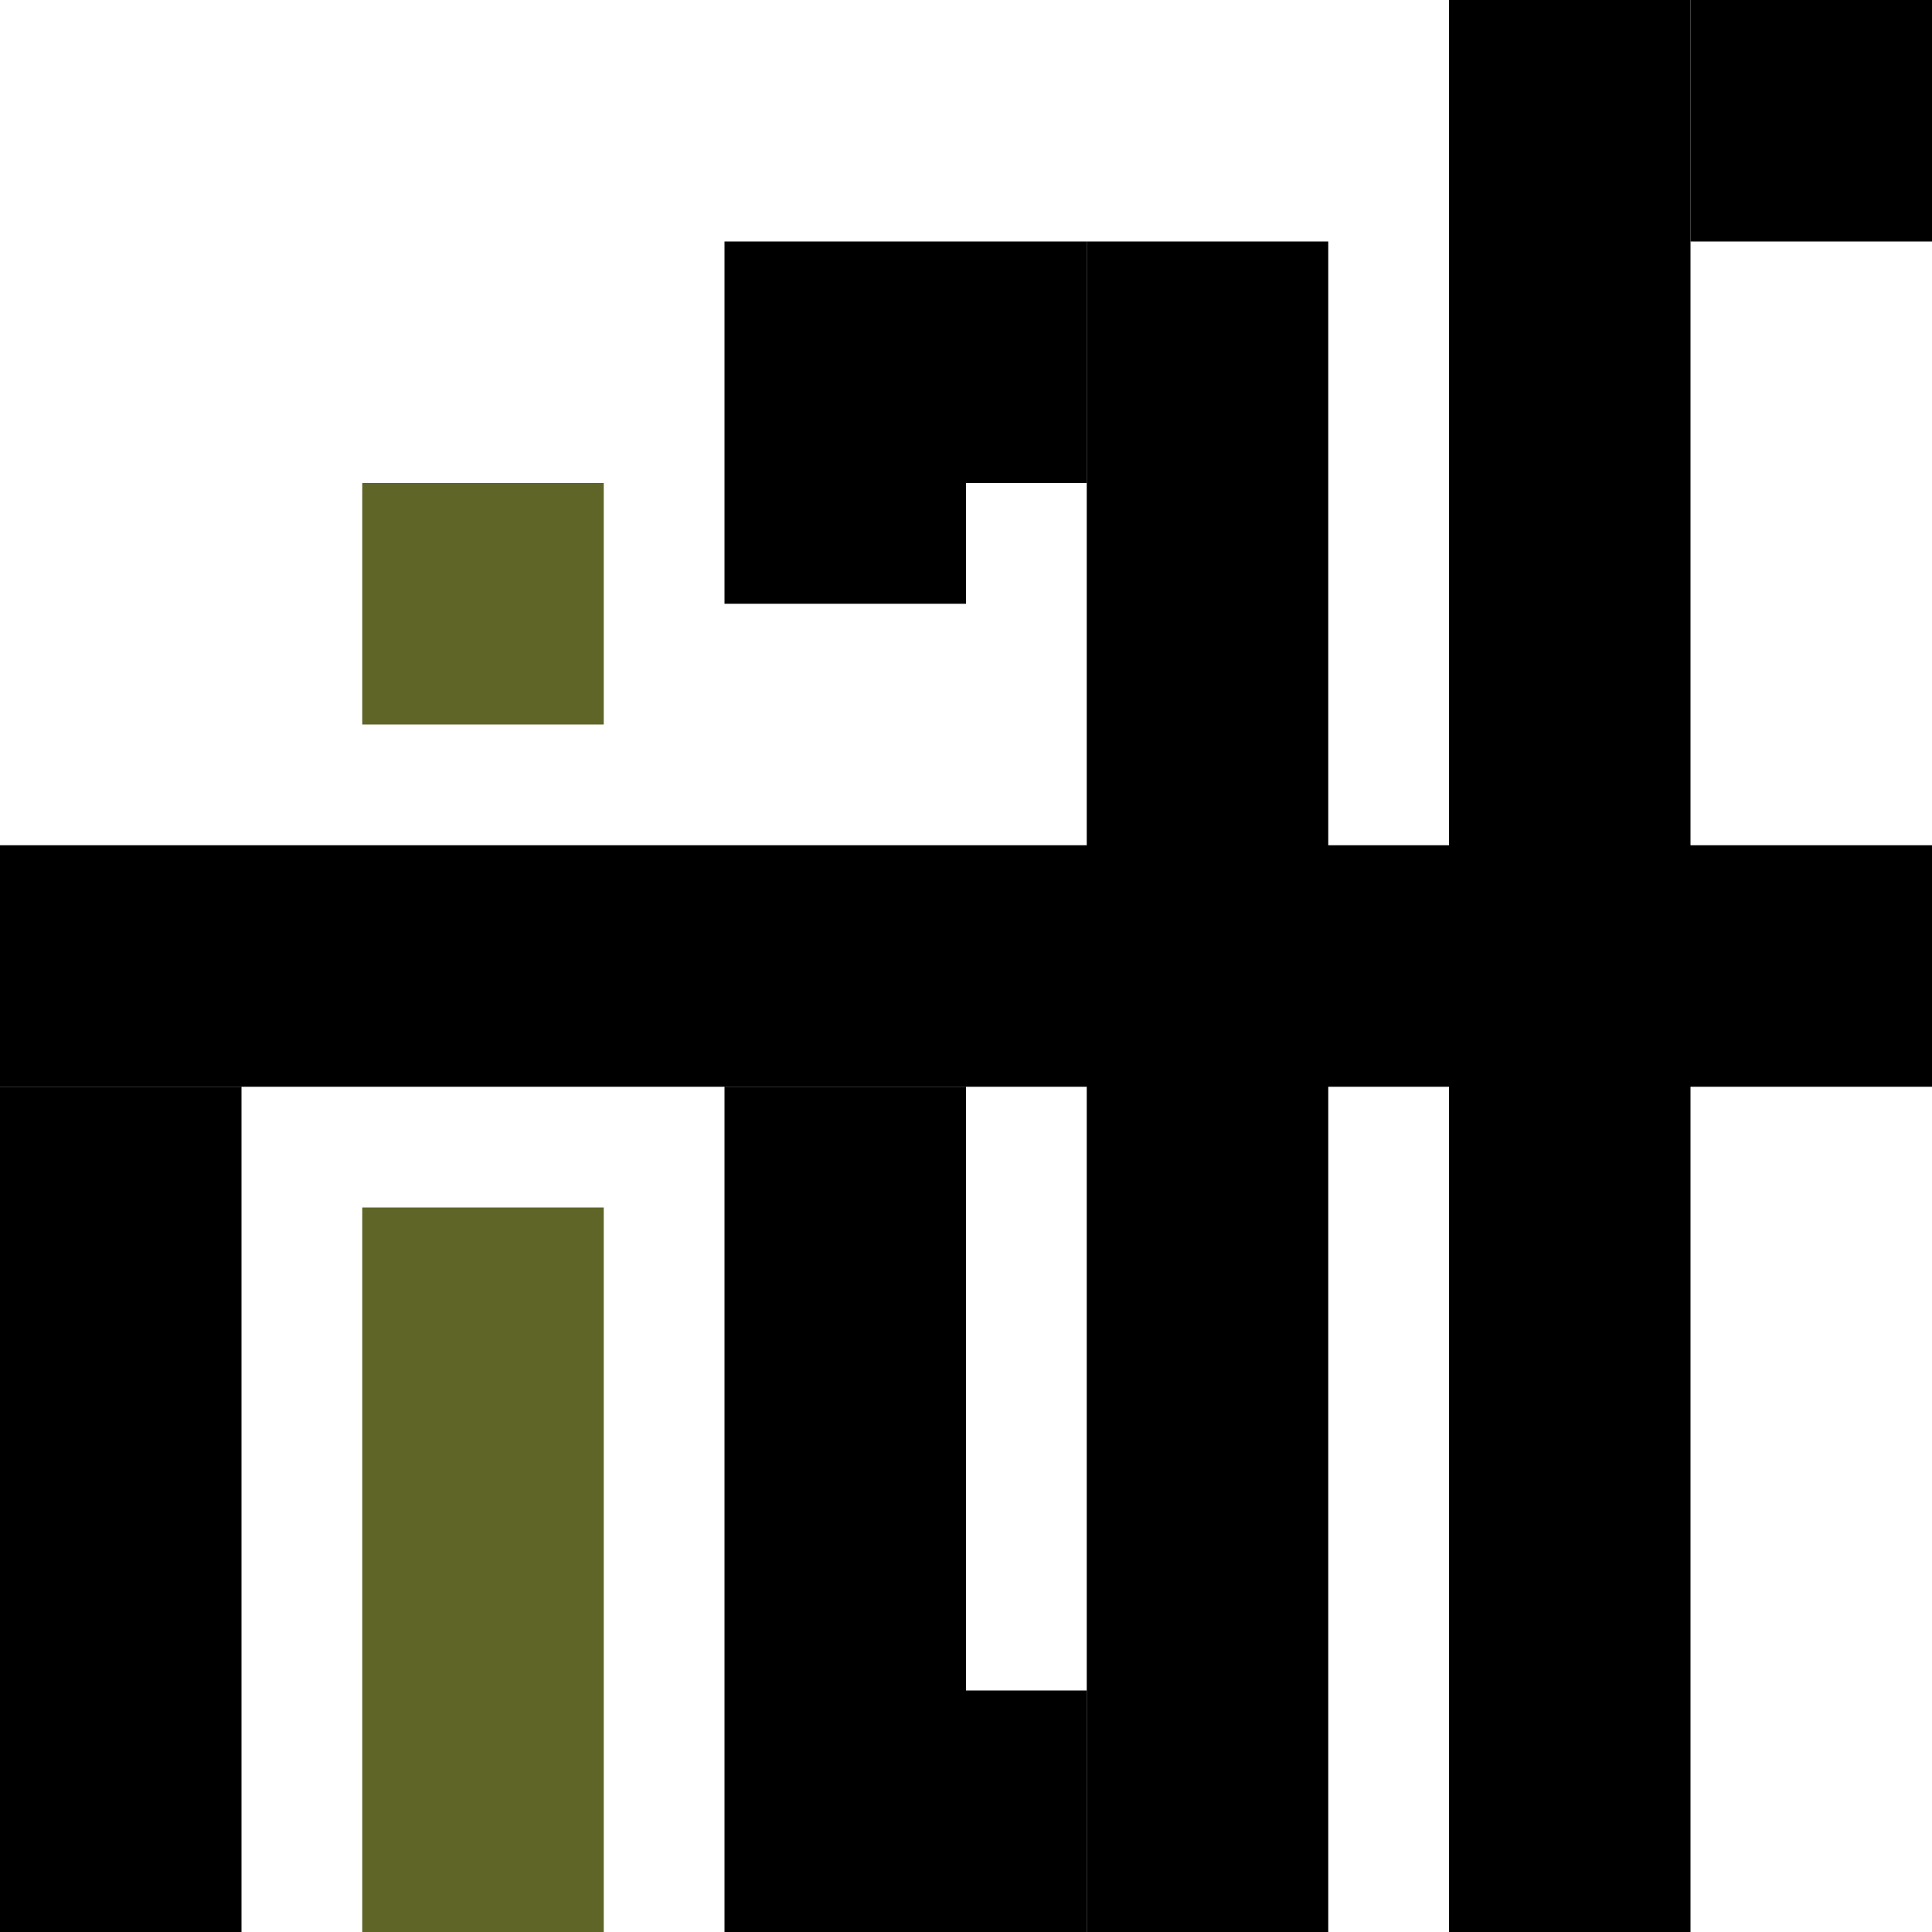
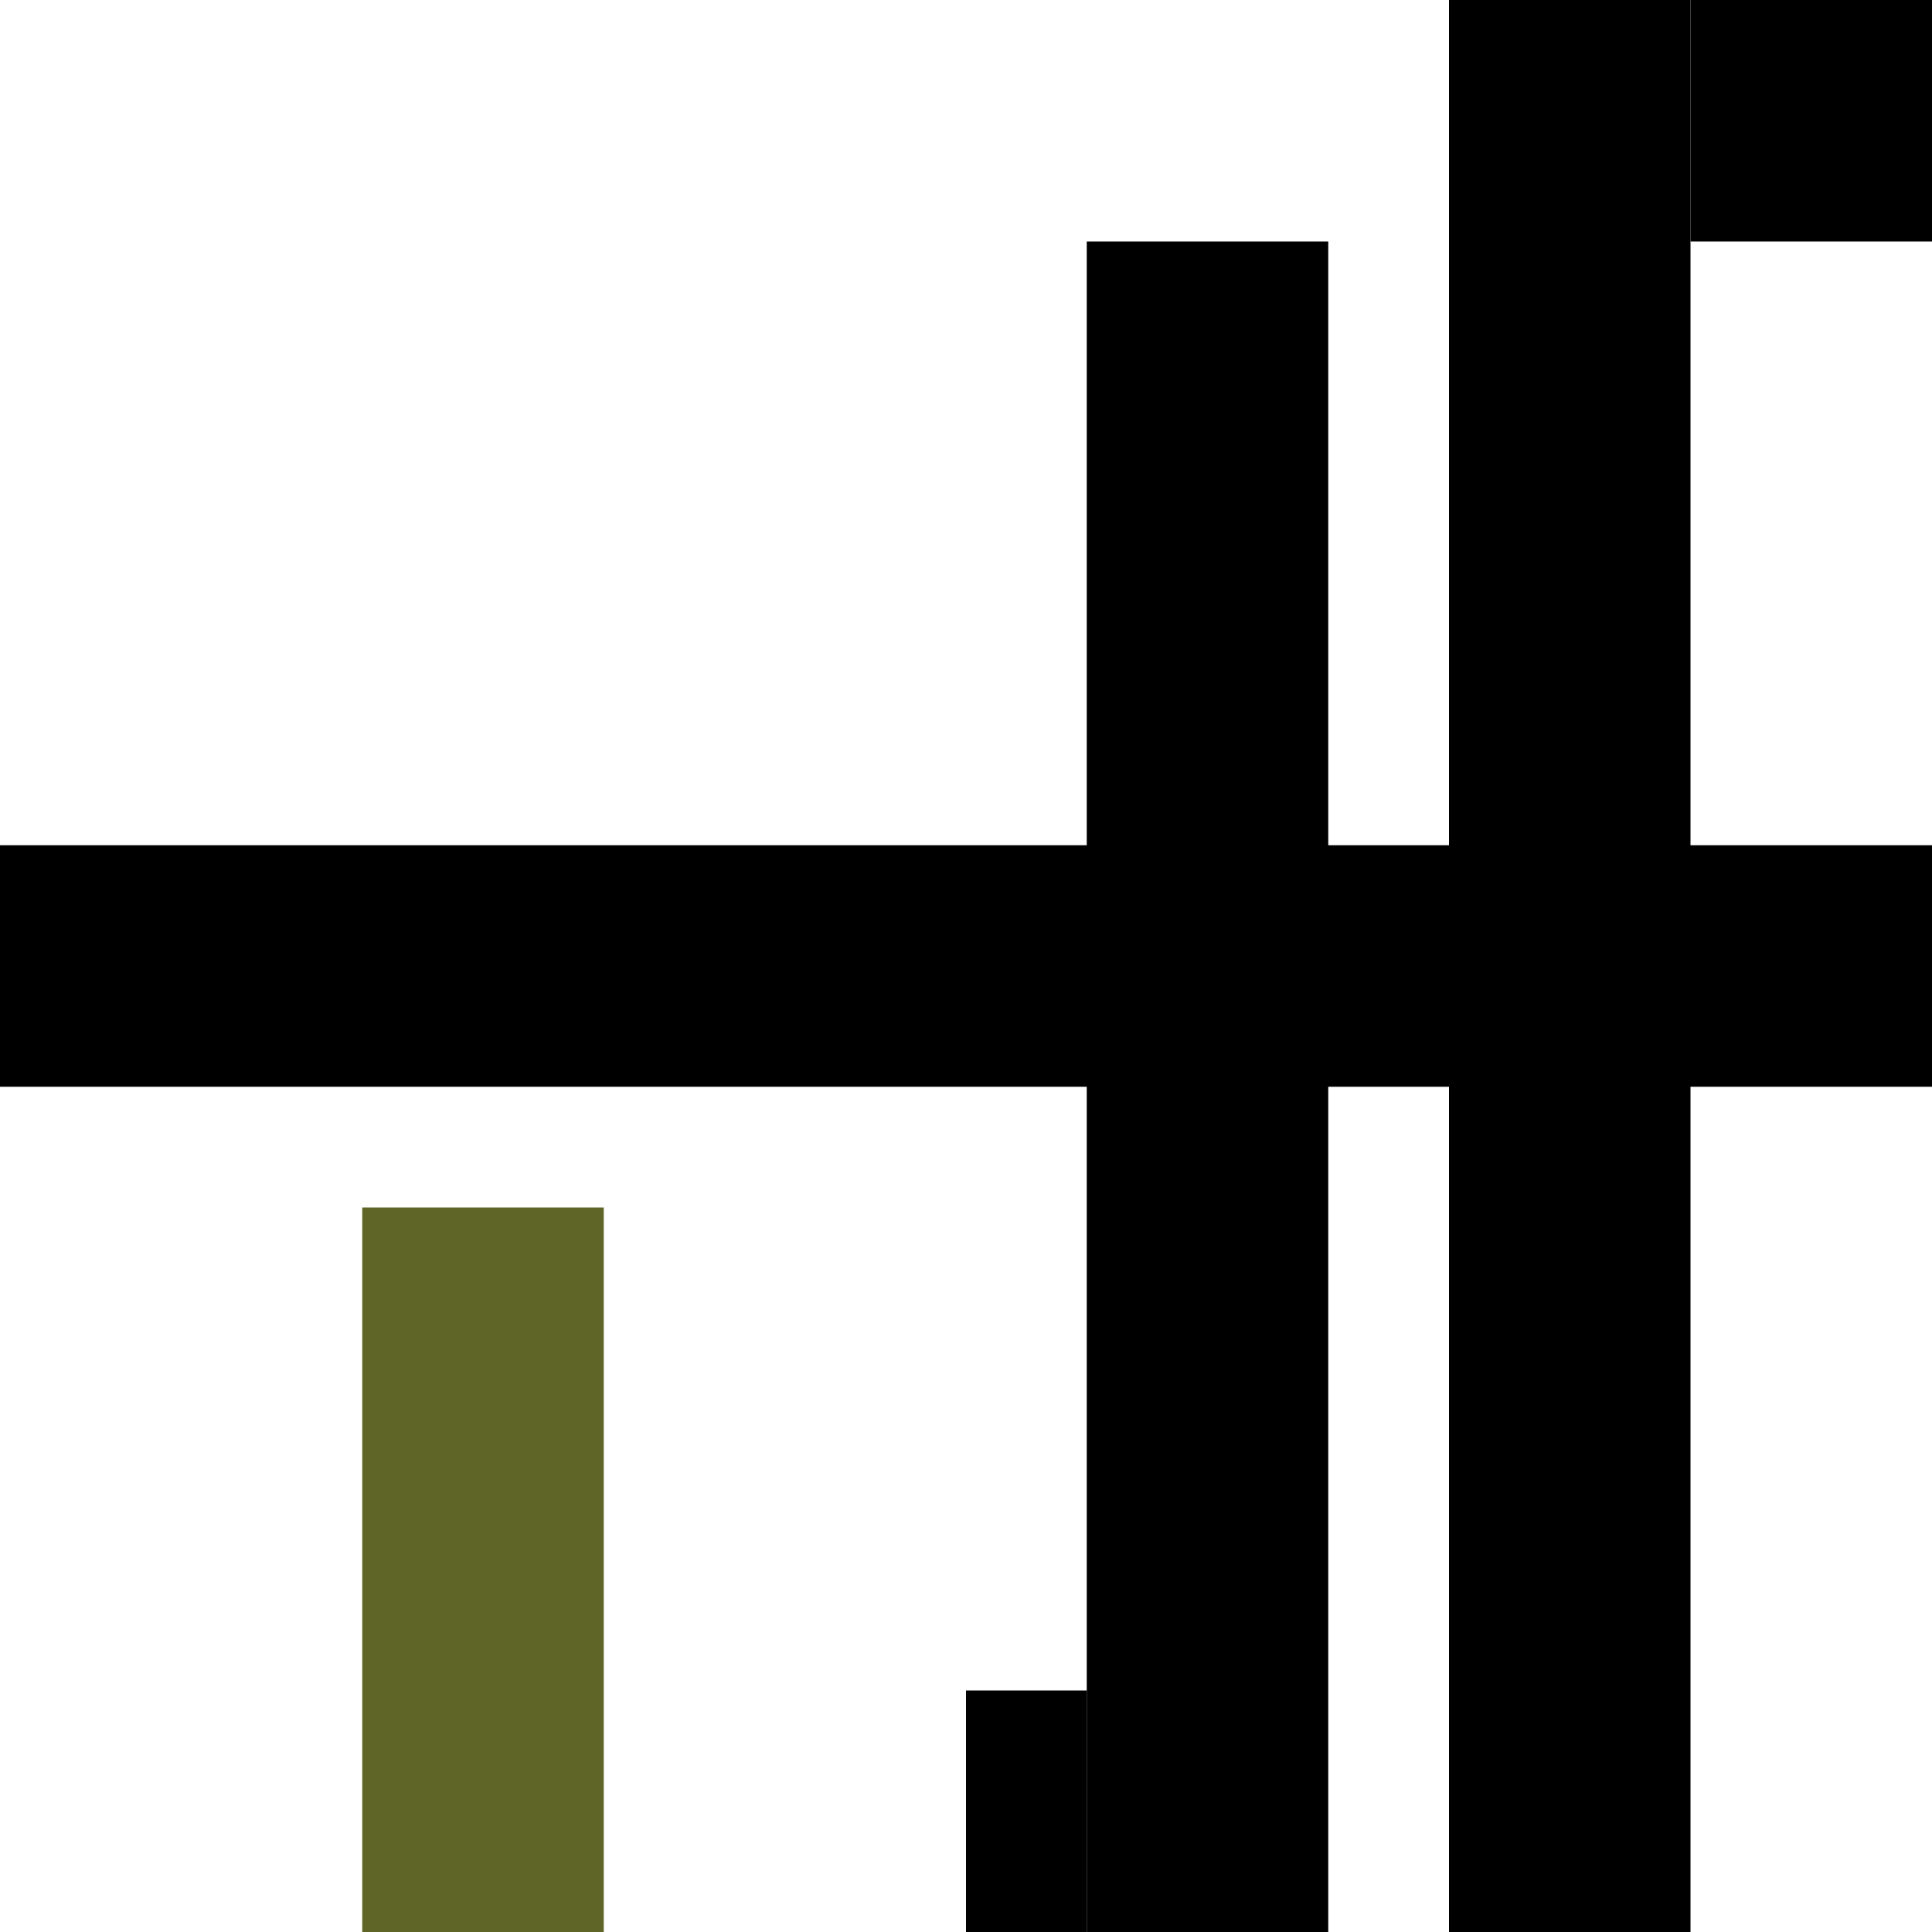
<svg xmlns="http://www.w3.org/2000/svg" width="160" height="160" viewBox="0 0 160 160">
-   <rect x="0" y="90" width="20" height="70" fill="#000000" />
  <rect x="0" y="70" width="160" height="20" fill="#000000" />
-   <rect x="60" y="20" width="20" height="30" fill="#000000" />
-   <rect x="60" y="90" width="20" height="70" fill="#000000" />
-   <rect x="80" y="20" width="10" height="20" fill="#000000" />
  <rect x="80" y="140" width="10" height="20" fill="#000000" />
  <rect x="90" y="20" width="20" height="140" fill="#000000" />
  <rect x="120" y="0" width="20" height="160" fill="#000000" />
  <rect x="140" y="0" width="20" height="20" fill="#000000" />
-   <rect x="30" y="40" width="20" height="20" fill="#5f6527" />
  <rect x="30" y="100" width="20" height="60" fill="#5f6527" />
</svg>